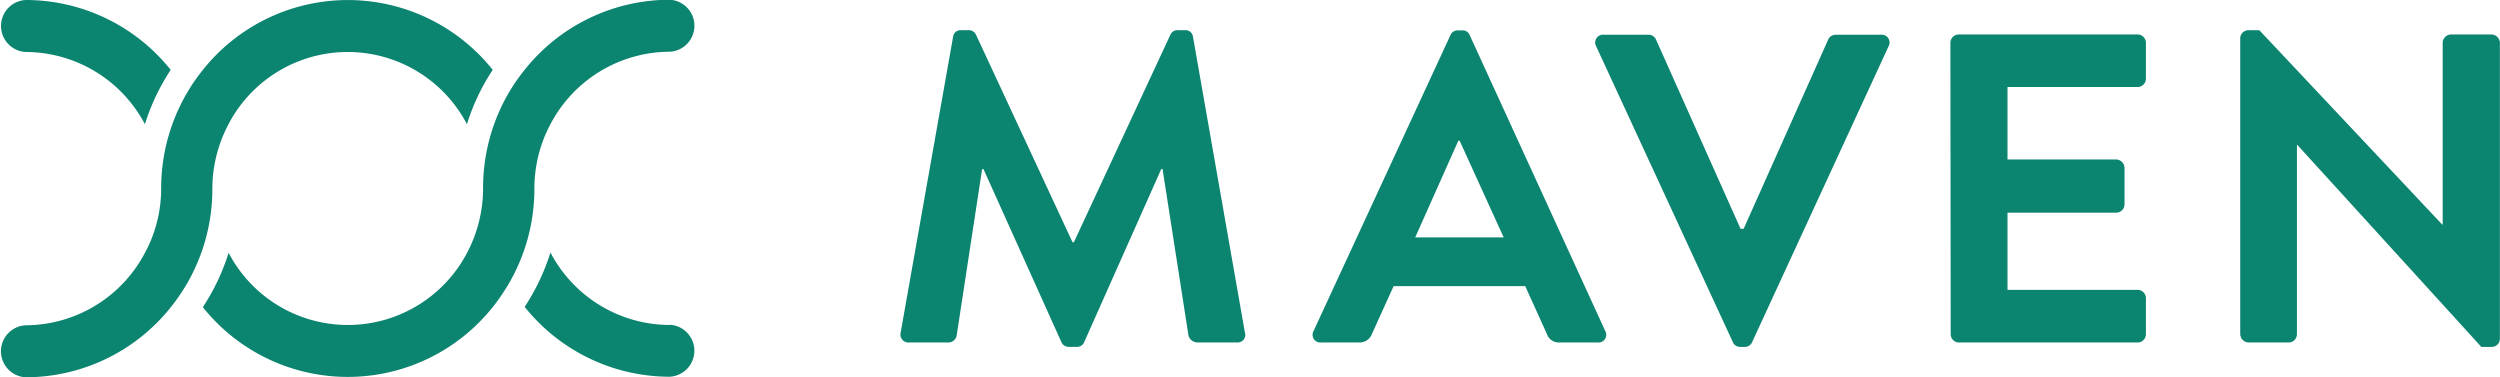
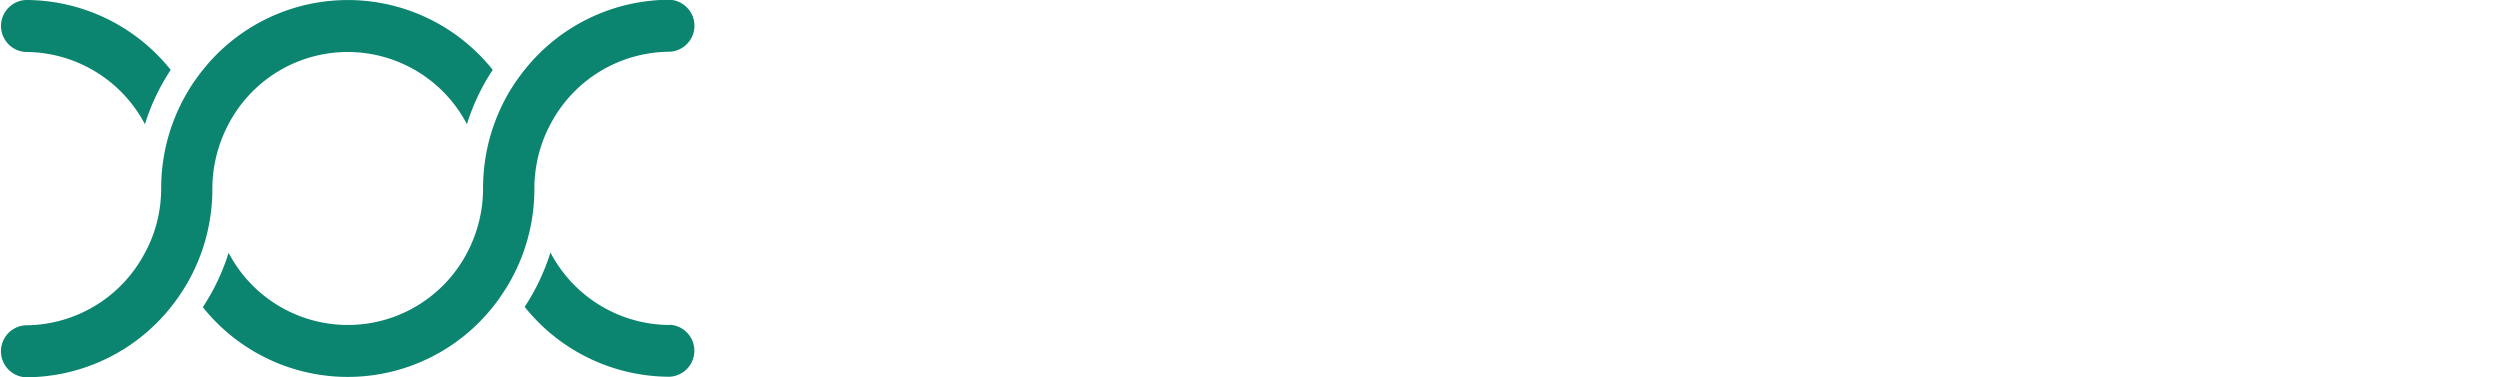
<svg xmlns="http://www.w3.org/2000/svg" viewBox="0 0 414.02 62.43">
  <defs>
    <style>.cls-1{fill:#0b8470;}</style>
  </defs>
  <title>Asset 1</title>
  <g id="Layer_2">
    <g id="Layer_1-2">
      <path d="M110.9,53.82a22.38,22.38,0,0,1-19.74-12,36.06,36.06,0,0,1-4.27,9,30.77,30.77,0,0,0,24,11.57,4.31,4.31,0,0,0,0-8.61M89.78,23.7a21.86,21.86,0,0,1,1.38-3.13,22.37,22.37,0,0,1,19.74-12,4.31,4.31,0,0,0,0-8.61,30.75,30.75,0,0,0-24,11.58c-.48.59-.93,1.21-1.37,1.83s-.88,1.33-1.28,2A31.33,31.33,0,0,0,80,31.22a22.84,22.84,0,0,1-2.65,10.65,22.29,22.29,0,0,1-39.49,0,35.71,35.71,0,0,1-4.27,9,30.71,30.71,0,0,0,48,0c.48-.59.93-1.21,1.36-1.84s.88-1.32,1.28-2a31.2,31.2,0,0,0,4.27-15.79,22.78,22.78,0,0,1,1.27-7.52M4.27,8.61A22.39,22.39,0,0,1,24,20.57a35.55,35.55,0,0,1,4.27-9A30.75,30.75,0,0,0,4.27,0a4.31,4.31,0,0,0,0,8.61M36.47,23.7a23,23,0,0,1,1.37-3.13,22.28,22.28,0,0,1,39.49,0,35.21,35.21,0,0,1,4.27-9,30.69,30.69,0,0,0-48,0c-.48.59-.93,1.21-1.37,1.83s-.87,1.33-1.27,2a31.24,31.24,0,0,0-4.27,15.8,22.52,22.52,0,0,1-1.28,7.51A21.45,21.45,0,0,1,24,41.87a22.4,22.4,0,0,1-19.74,12,4.31,4.31,0,0,0,0,8.61,30.77,30.77,0,0,0,24-11.57c.48-.59.93-1.21,1.37-1.84s.87-1.32,1.28-2a31.29,31.29,0,0,0,4.26-15.79,22.53,22.53,0,0,1,1.28-7.52" class="cls-1" />
-       <path d="M371,55.34a1.43,1.43,0,0,0,1.39,1.38H379a1.38,1.38,0,0,0,1.39-1.38V24h.07l30.47,33.45h1.75A1.36,1.36,0,0,0,414,56.14V7.1a1.43,1.43,0,0,0-1.38-1.39h-6.7a1.39,1.39,0,0,0-1.39,1.39V37.2h-.07L374.16,5h-1.82A1.37,1.37,0,0,0,371,6.3Zm-47.95,0a1.38,1.38,0,0,0,1.38,1.38H354a1.38,1.38,0,0,0,1.38-1.38v-6A1.38,1.38,0,0,0,354,48H332.46V35.22h18a1.38,1.38,0,0,0,1.38-1.38V27.79a1.44,1.44,0,0,0-1.38-1.38h-18v-12H354a1.38,1.38,0,0,0,1.38-1.38v-6A1.38,1.38,0,0,0,354,5.71H324.38A1.38,1.38,0,0,0,323,7.09Zm-36.08,1.31a1.29,1.29,0,0,0,1.23.8h.73a1.3,1.3,0,0,0,1.24-.8l22.6-49a1.29,1.29,0,0,0-1.24-1.9H304a1.35,1.35,0,0,0-1.24.81l-14,31.33h-.51l-14-31.33a1.35,1.35,0,0,0-1.24-.81h-7.44a1.29,1.29,0,0,0-1.24,1.9ZM234.37,39.31l7.14-16h.22l7.29,16Zm-15.6,17.41h6.34a2.19,2.19,0,0,0,2.11-1.45l3.57-7.88h21.8l3.57,7.88a2.09,2.09,0,0,0,2.11,1.45h6.34a1.28,1.28,0,0,0,1.24-1.89l-22.45-49a1.24,1.24,0,0,0-1.24-.8h-.72a1.29,1.29,0,0,0-1.24.8l-22.67,49a1.28,1.28,0,0,0,1.24,1.89m-69.61-1.67a1.33,1.33,0,0,0,1.39,1.67h6.56a1.41,1.41,0,0,0,1.31-1.09L162.65,28h.22l12.9,28.64a1.29,1.29,0,0,0,1.24.8h1.31a1.25,1.25,0,0,0,1.24-.8L192.31,28h.22l4.3,27.62a1.58,1.58,0,0,0,1.38,1.09h6.64a1.26,1.26,0,0,0,1.31-1.67l-8.6-49A1.23,1.23,0,0,0,196.25,5h-1.17a1.26,1.26,0,0,0-1.24.72l-16,34.4h-.22l-16-34.4A1.32,1.32,0,0,0,160.31,5h-1.16a1.23,1.23,0,0,0-1.31,1.09Z" class="cls-1" />
    </g>
  </g>
</svg>